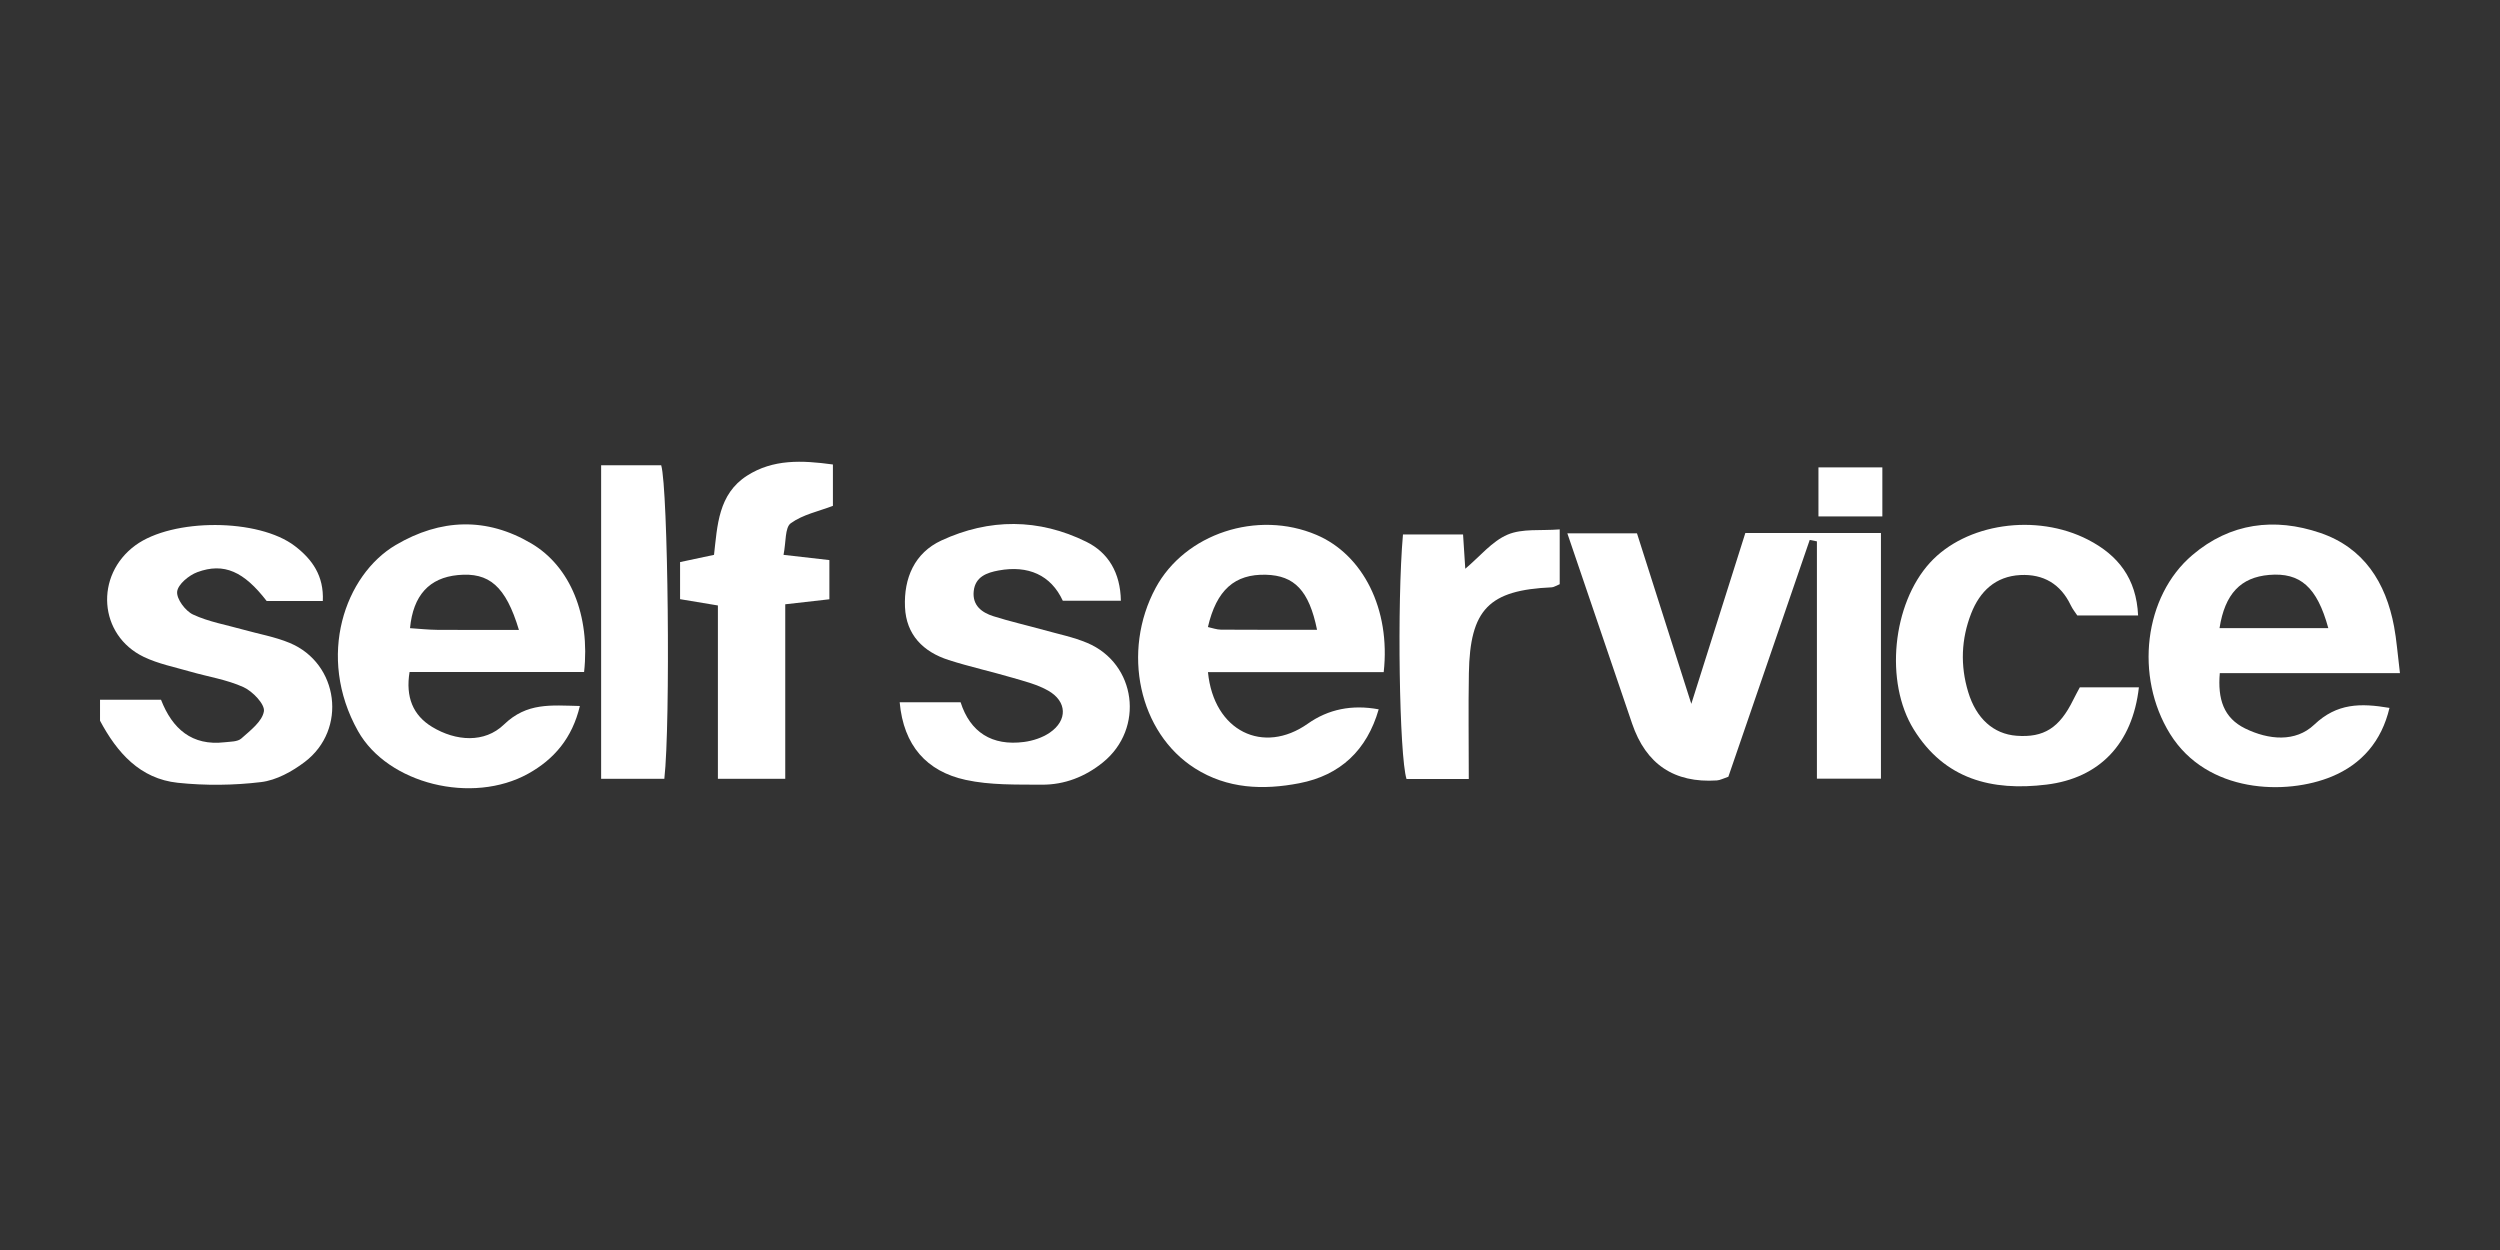
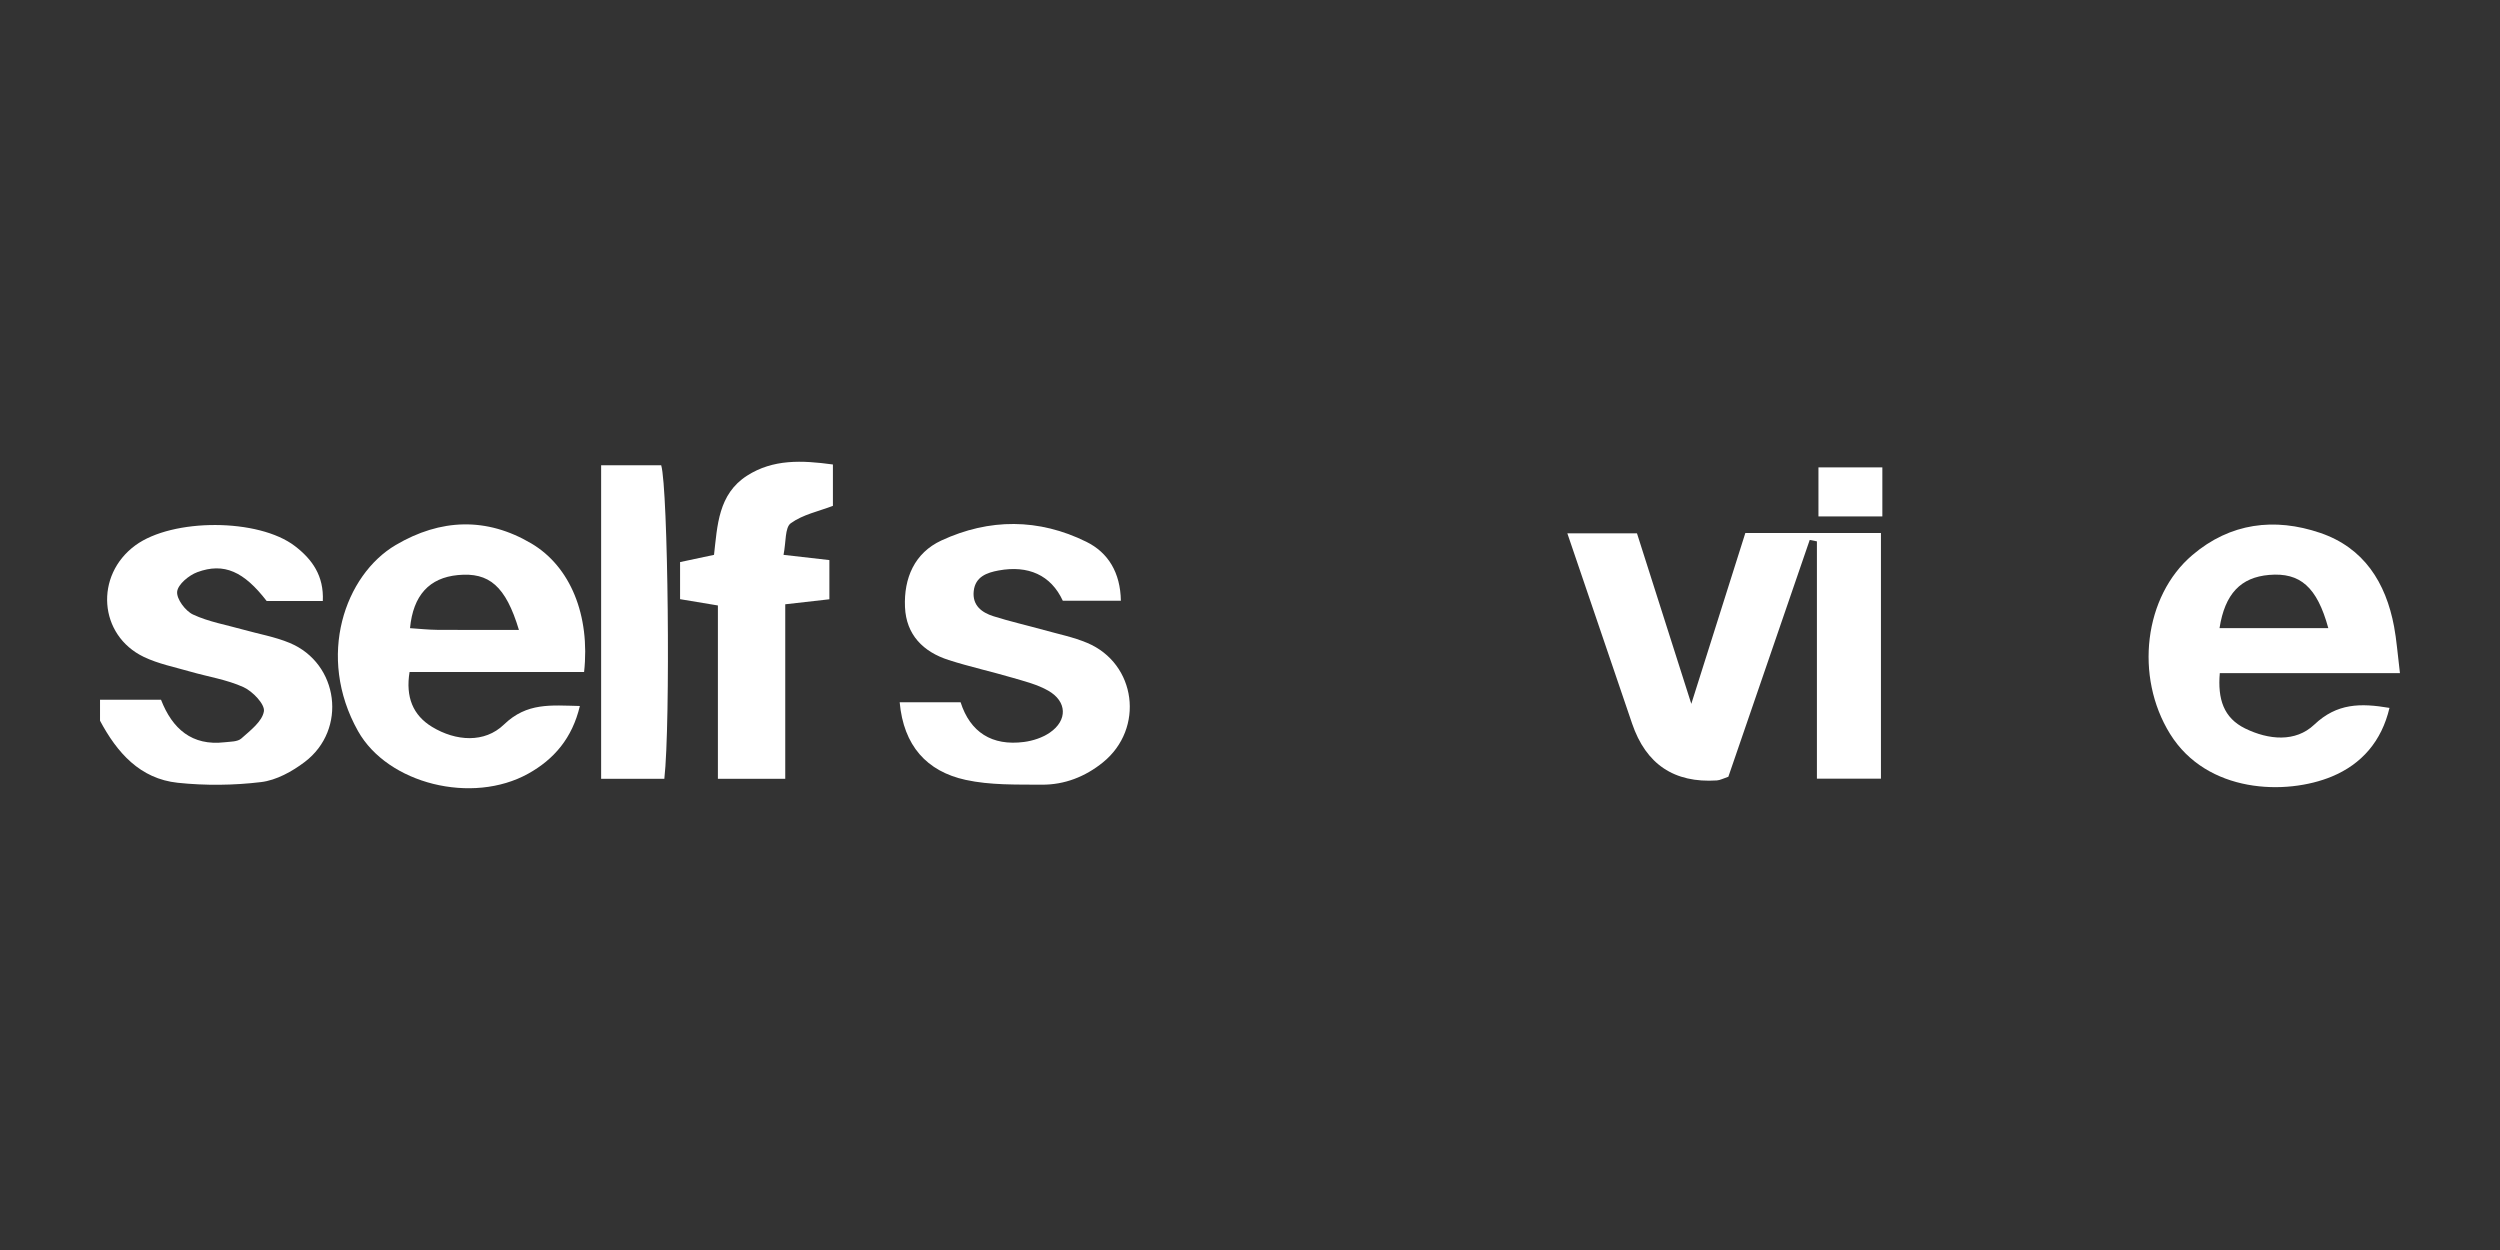
<svg xmlns="http://www.w3.org/2000/svg" id="Camada_1" data-name="Camada 1" viewBox="0 0 1700 850">
  <rect x="0" y="0" width="1700" height="850" fill="#333333" stroke="none" />
  <defs>
    <style>
      .cls-1 {
        fill: #fff;
      }
    </style>
  </defs>
  <g id="Sb6u8Q">
    <g>
      <path class="cls-1" d="m68.03,475.82h41.46c7.7,19.83,21.06,31.5,43.25,28.92,3.89-.45,8.81-.29,11.35-2.55,6.09-5.43,14.24-11.6,15.37-18.49.79-4.77-7.65-13.61-13.87-16.44-11.36-5.16-24.16-7.08-36.29-10.59-10.59-3.07-21.66-5.25-31.5-9.97-30.75-14.76-33.56-55.46-5.77-75.85,25.33-18.59,83.79-18.48,108.53.49,11.71,8.98,19.77,20.16,18.96,37.34h-38.18c-15.39-19.96-28.95-26.32-47.13-19.62-5.74,2.12-13.22,8.3-13.74,13.26-.52,4.93,5.58,13.12,10.79,15.56,10.59,4.95,22.53,7,33.92,10.21,10.63,3,21.72,4.89,31.84,9.11,33.43,13.94,39.26,58.91,10.22,80.92-8.56,6.49-19.31,12.44-29.66,13.69-18.66,2.26-37.95,2.45-56.66.48-25.75-2.72-41.32-20.51-52.9-42.21v-14.27Z" />
      <path class="cls-1" d="m1065.8,362.65h47.34c11.85,37.18,23.52,73.8,36.95,115.96,13.36-42.26,24.96-78.94,36.74-116.18h92.21v167.05h-43.54v-161.36c-1.63-.32-3.26-.64-4.89-.96-18.5,53.85-37,107.7-55.33,161.03-3.39,1.12-5.57,2.36-7.82,2.5q-43.5,2.83-57.62-38.63c-14.5-42.57-28.98-85.15-44.05-129.41Z" />
      <path class="cls-1" d="m397.19,456.98h-118.69c-2.76,16.91,2.23,29.36,15.3,37.29,16.2,9.83,35.72,11.13,48.86-1.56,15.69-15.16,32.02-13.06,51.65-12.64-5.17,21.82-17.54,36.24-35.08,46-38.11,21.21-95.59,7.01-115.78-28.94-28.55-50.83-8.81-106.25,25.69-126.55,30.42-17.9,61.68-19.07,92.2-1.02,26.57,15.71,40.05,48.95,35.84,87.41Zm-44.32-28.63c-9.02-29.94-20.36-39.32-41.48-37.31-19.45,1.85-30.45,13.73-32.58,36.11,6.17.4,12.31,1.09,18.46,1.14,17.91.15,35.83.05,55.6.05Z" />
      <path class="cls-1" d="m1631.97,457.71h-122.51c-1.52,17.63,2.58,30.48,17.26,37.66,15.99,7.82,34.24,9.47,46.95-2.59,15.51-14.71,31.49-14.72,51.18-11.41-5.33,22.65-18.93,38.26-39.2,46.67-31,12.86-84.88,11.6-110.05-29.05-24.11-38.93-17.77-93.55,15.25-121.59,25.74-21.86,55.83-25.6,86.88-15.04,29.68,10.09,44.62,33.73,50.23,63.64,1.71,9.09,2.36,18.38,4,31.7Zm-48.73-30.6c-7.67-28.05-19.18-37.93-40.18-36.17-19.36,1.63-30.12,12.82-33.78,36.17h73.96Z" />
-       <path class="cls-1" d="m821.42,457.06c3.92,40.29,37.72,56.34,67.89,35.04q20.95-14.79,48.2-9.76c-7.99,27.78-26.05,44.85-53.95,50.25-24.52,4.74-48.91,3.9-71.02-10.14-38.06-24.17-50.04-79.36-26.7-122.68,19.9-36.93,69.16-53.17,109.37-36.05,31.64,13.48,50.48,50.46,45.71,93.34h-119.51Zm74.17-28.81c-5.46-26.79-15.45-36.88-34.69-37.42-21.3-.6-33.69,10.37-39.52,35.56,2.97.62,5.92,1.76,8.87,1.78,21.08.15,42.17.08,65.33.08Z" />
      <path class="cls-1" d="m611.79,477.54h41.42c6.52,20.38,21.32,29.84,43.14,26.99,6.05-.79,12.54-2.92,17.52-6.34,12.18-8.35,11.8-21.18-1.06-28.53-7.4-4.23-16.09-6.38-24.39-8.82-14.39-4.23-29.09-7.45-43.35-12.03-17.3-5.57-28.87-17.13-29.68-36.02-.85-19.64,6.49-36.8,24.74-45.26,32.58-15.11,66.28-15.09,98.61.9,14.87,7.35,23.13,20.98,23.45,40.07h-39.49c-8.07-17.51-23.6-24.28-43.65-20.58-7.85,1.45-15.87,4.18-16.92,14.02-1.04,9.71,5.4,14.56,13.38,17.09,11.29,3.57,22.88,6.19,34.29,9.37,9.89,2.76,20.11,4.81,29.51,8.77,33.45,14.09,39.12,58.23,10.67,81.26-12.06,9.76-26.15,15.27-41.6,15.15-17.28-.13-35.02.39-51.72-3.26-26.48-5.78-42.24-23.28-44.88-52.81Z" />
-       <path class="cls-1" d="m1453.89,418.53h-41.32c-1.2-1.84-3.17-4.24-4.47-6.97-6.9-14.48-18.62-21.32-34.26-20.53-16.89.86-27.57,11.09-33.42,26.08-6.81,17.43-7.52,35.46-2.04,53.49,5.47,18.04,17.21,28.52,32.83,29.71,18.62,1.42,29.24-5.32,38.61-24.45,1.37-2.8,2.9-5.52,4.46-8.48h40.17c-4.37,38.43-26.81,61.76-62.84,66.16-37.19,4.54-69.26-3.57-90.31-37.6-19.82-32.06-14.52-85.16,11.01-113.22,24.41-26.84,72.26-33.91,107.57-15.71,20.28,10.45,32.89,26.2,34.03,51.54Z" />
      <path class="cls-1" d="m533.97,410.92v118.65h-45.8v-117.85c-9.77-1.63-17.2-2.86-25.72-4.28v-25.22c7.01-1.49,14.36-3.06,23.08-4.92,2.28-19.78,2.83-41.27,22.47-53.84,17.72-11.34,37.25-10.5,58.38-7.61v28.14c-9.55,3.66-20.45,5.88-28.64,11.81-4.07,2.95-3.17,12.74-4.94,21.5,11.17,1.28,20.2,2.31,31.18,3.56v26.65c-8.49.96-17.51,1.98-30,3.4Z" />
-       <path class="cls-1" d="m994.88,363.44c.54,8.36,1,15.37,1.51,23.31,10.02-8.43,18.16-18.67,28.74-23.19,10.01-4.28,22.58-2.55,35.47-3.57v37.27c-2.64,1.07-4,2.06-5.4,2.12-42.76,1.89-55.6,14.94-56.36,58.37-.41,23.53-.07,47.08-.07,71.95h-42.34c-4.88-15.64-6.56-119.35-2.41-166.25h40.87Z" />
      <path class="cls-1" d="m408.77,316.38h40.85c4.68,15.98,6.41,175.16,2.13,213.19h-42.98v-213.19Z" />
      <path class="cls-1" d="m1280,317.82v33.35h-43.45v-33.35h43.45Z" />
    </g>
  </g>
</svg>